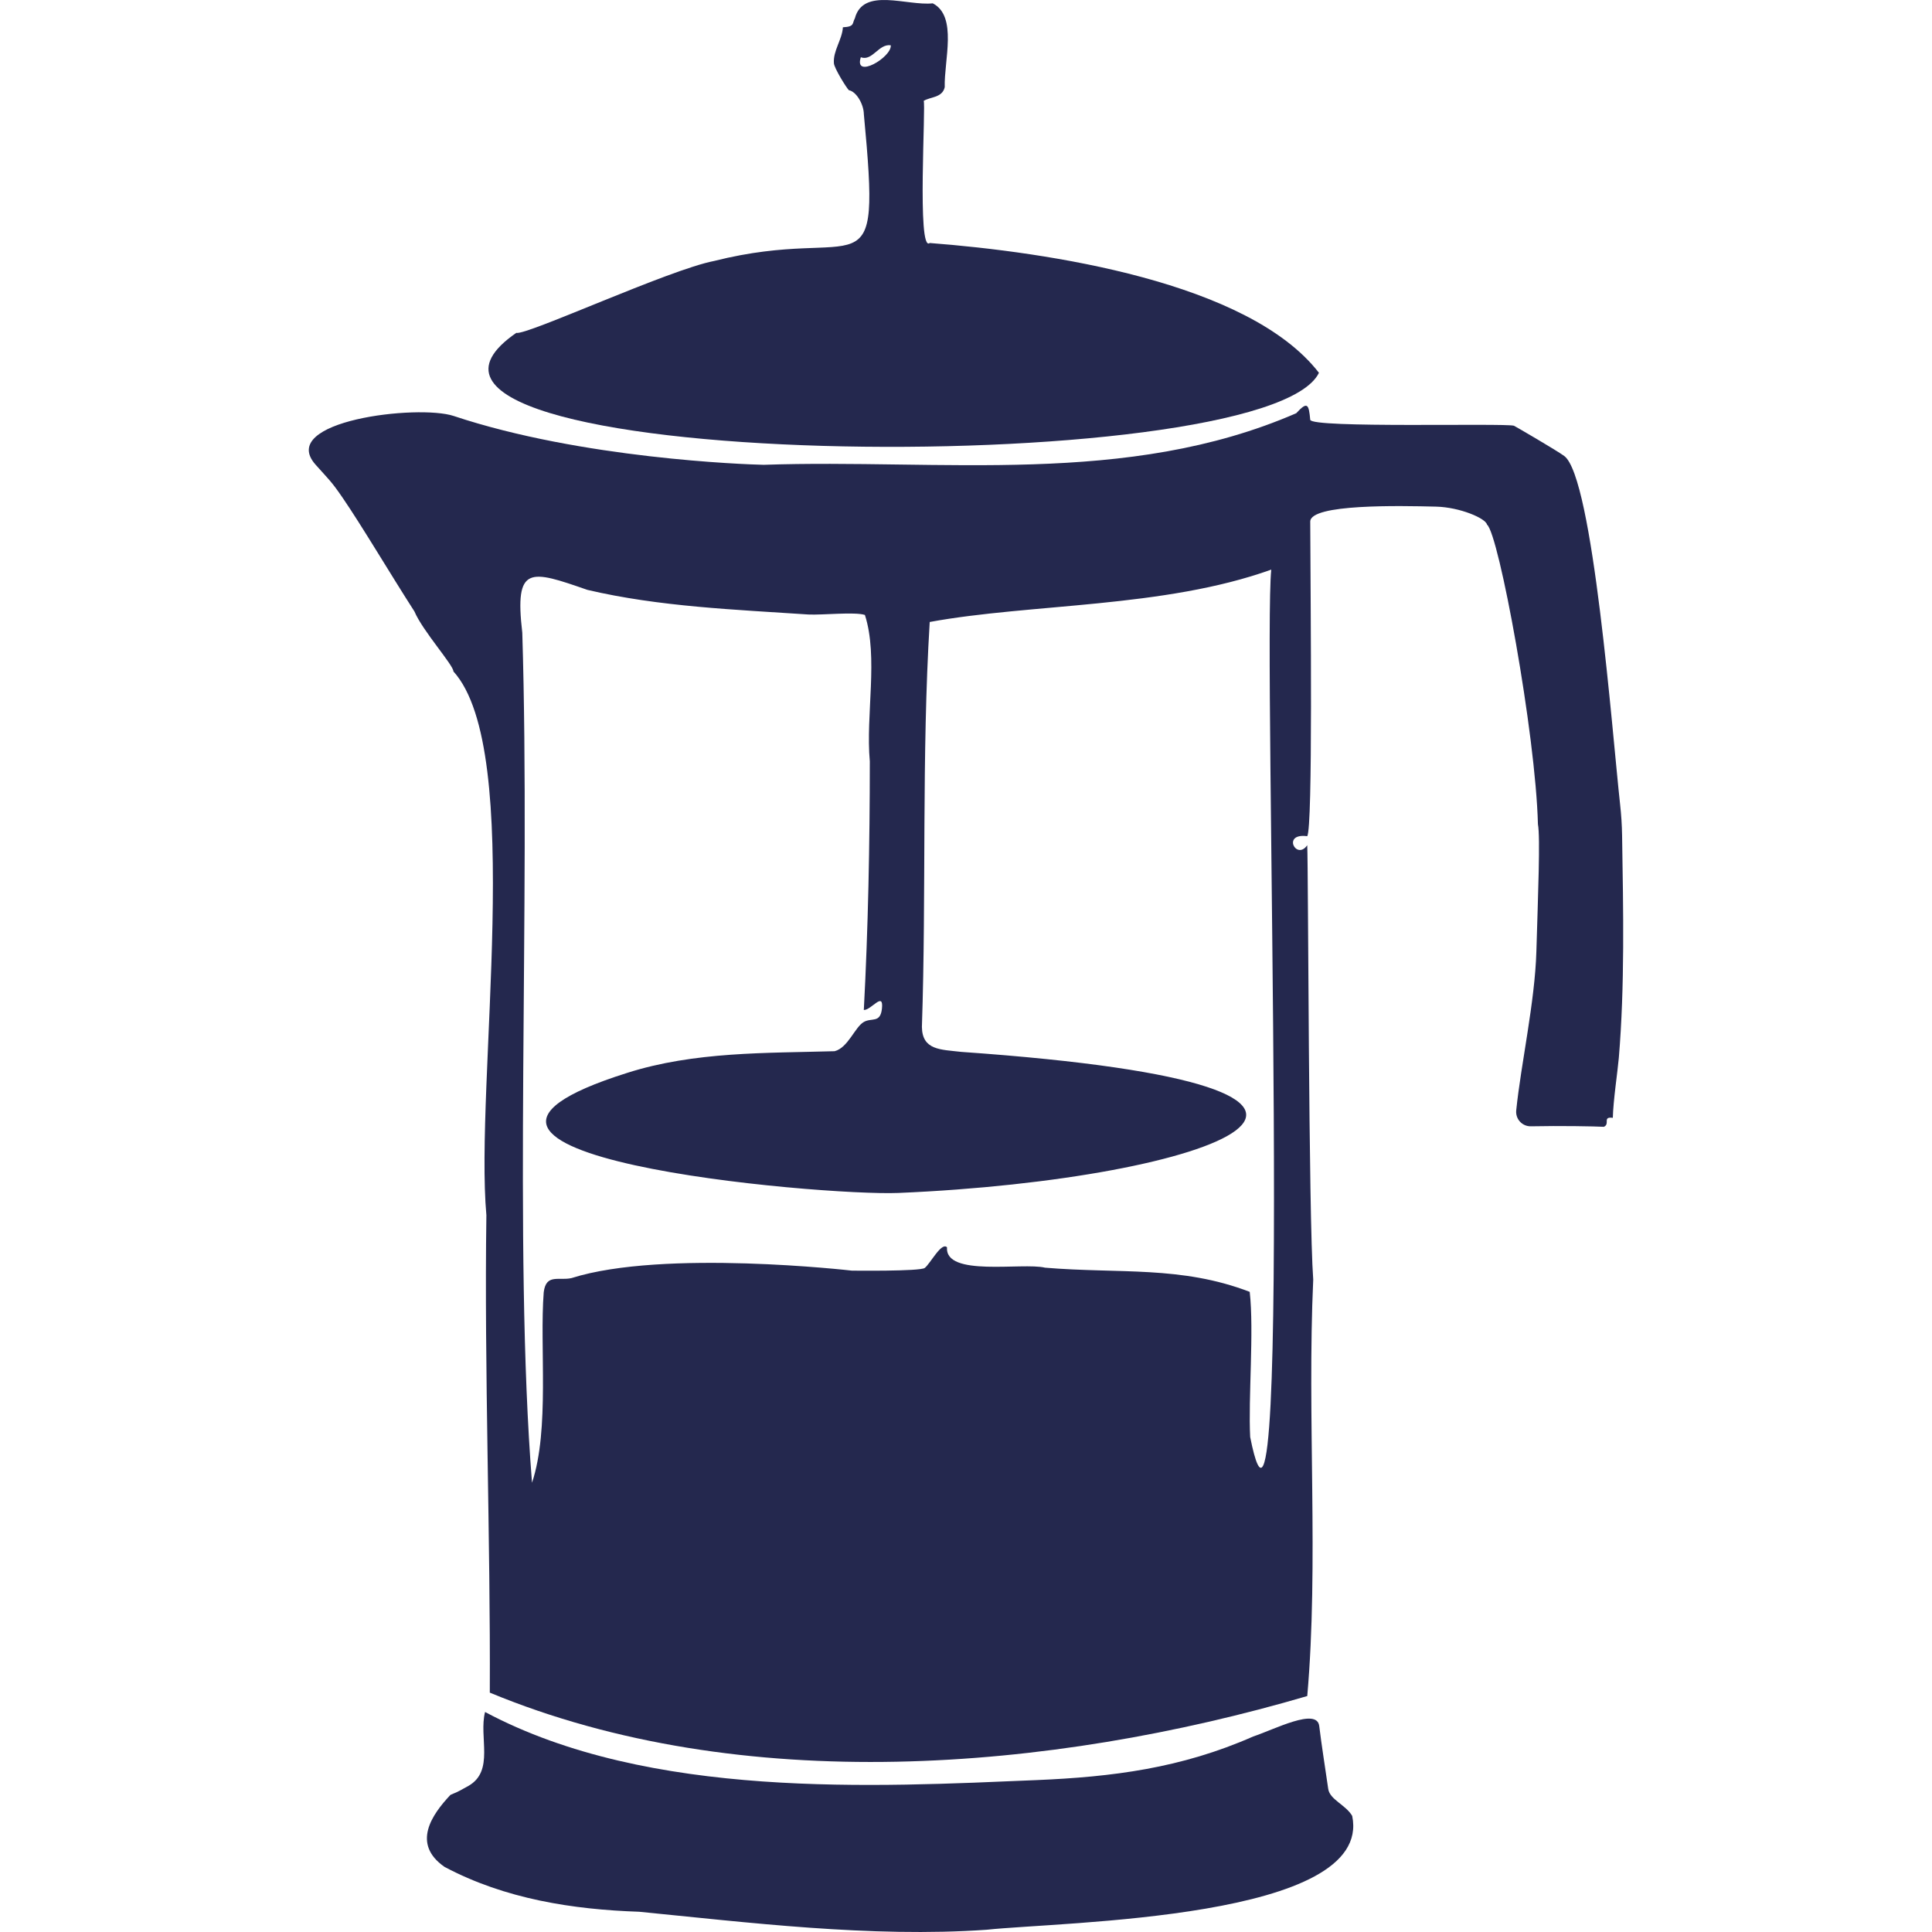
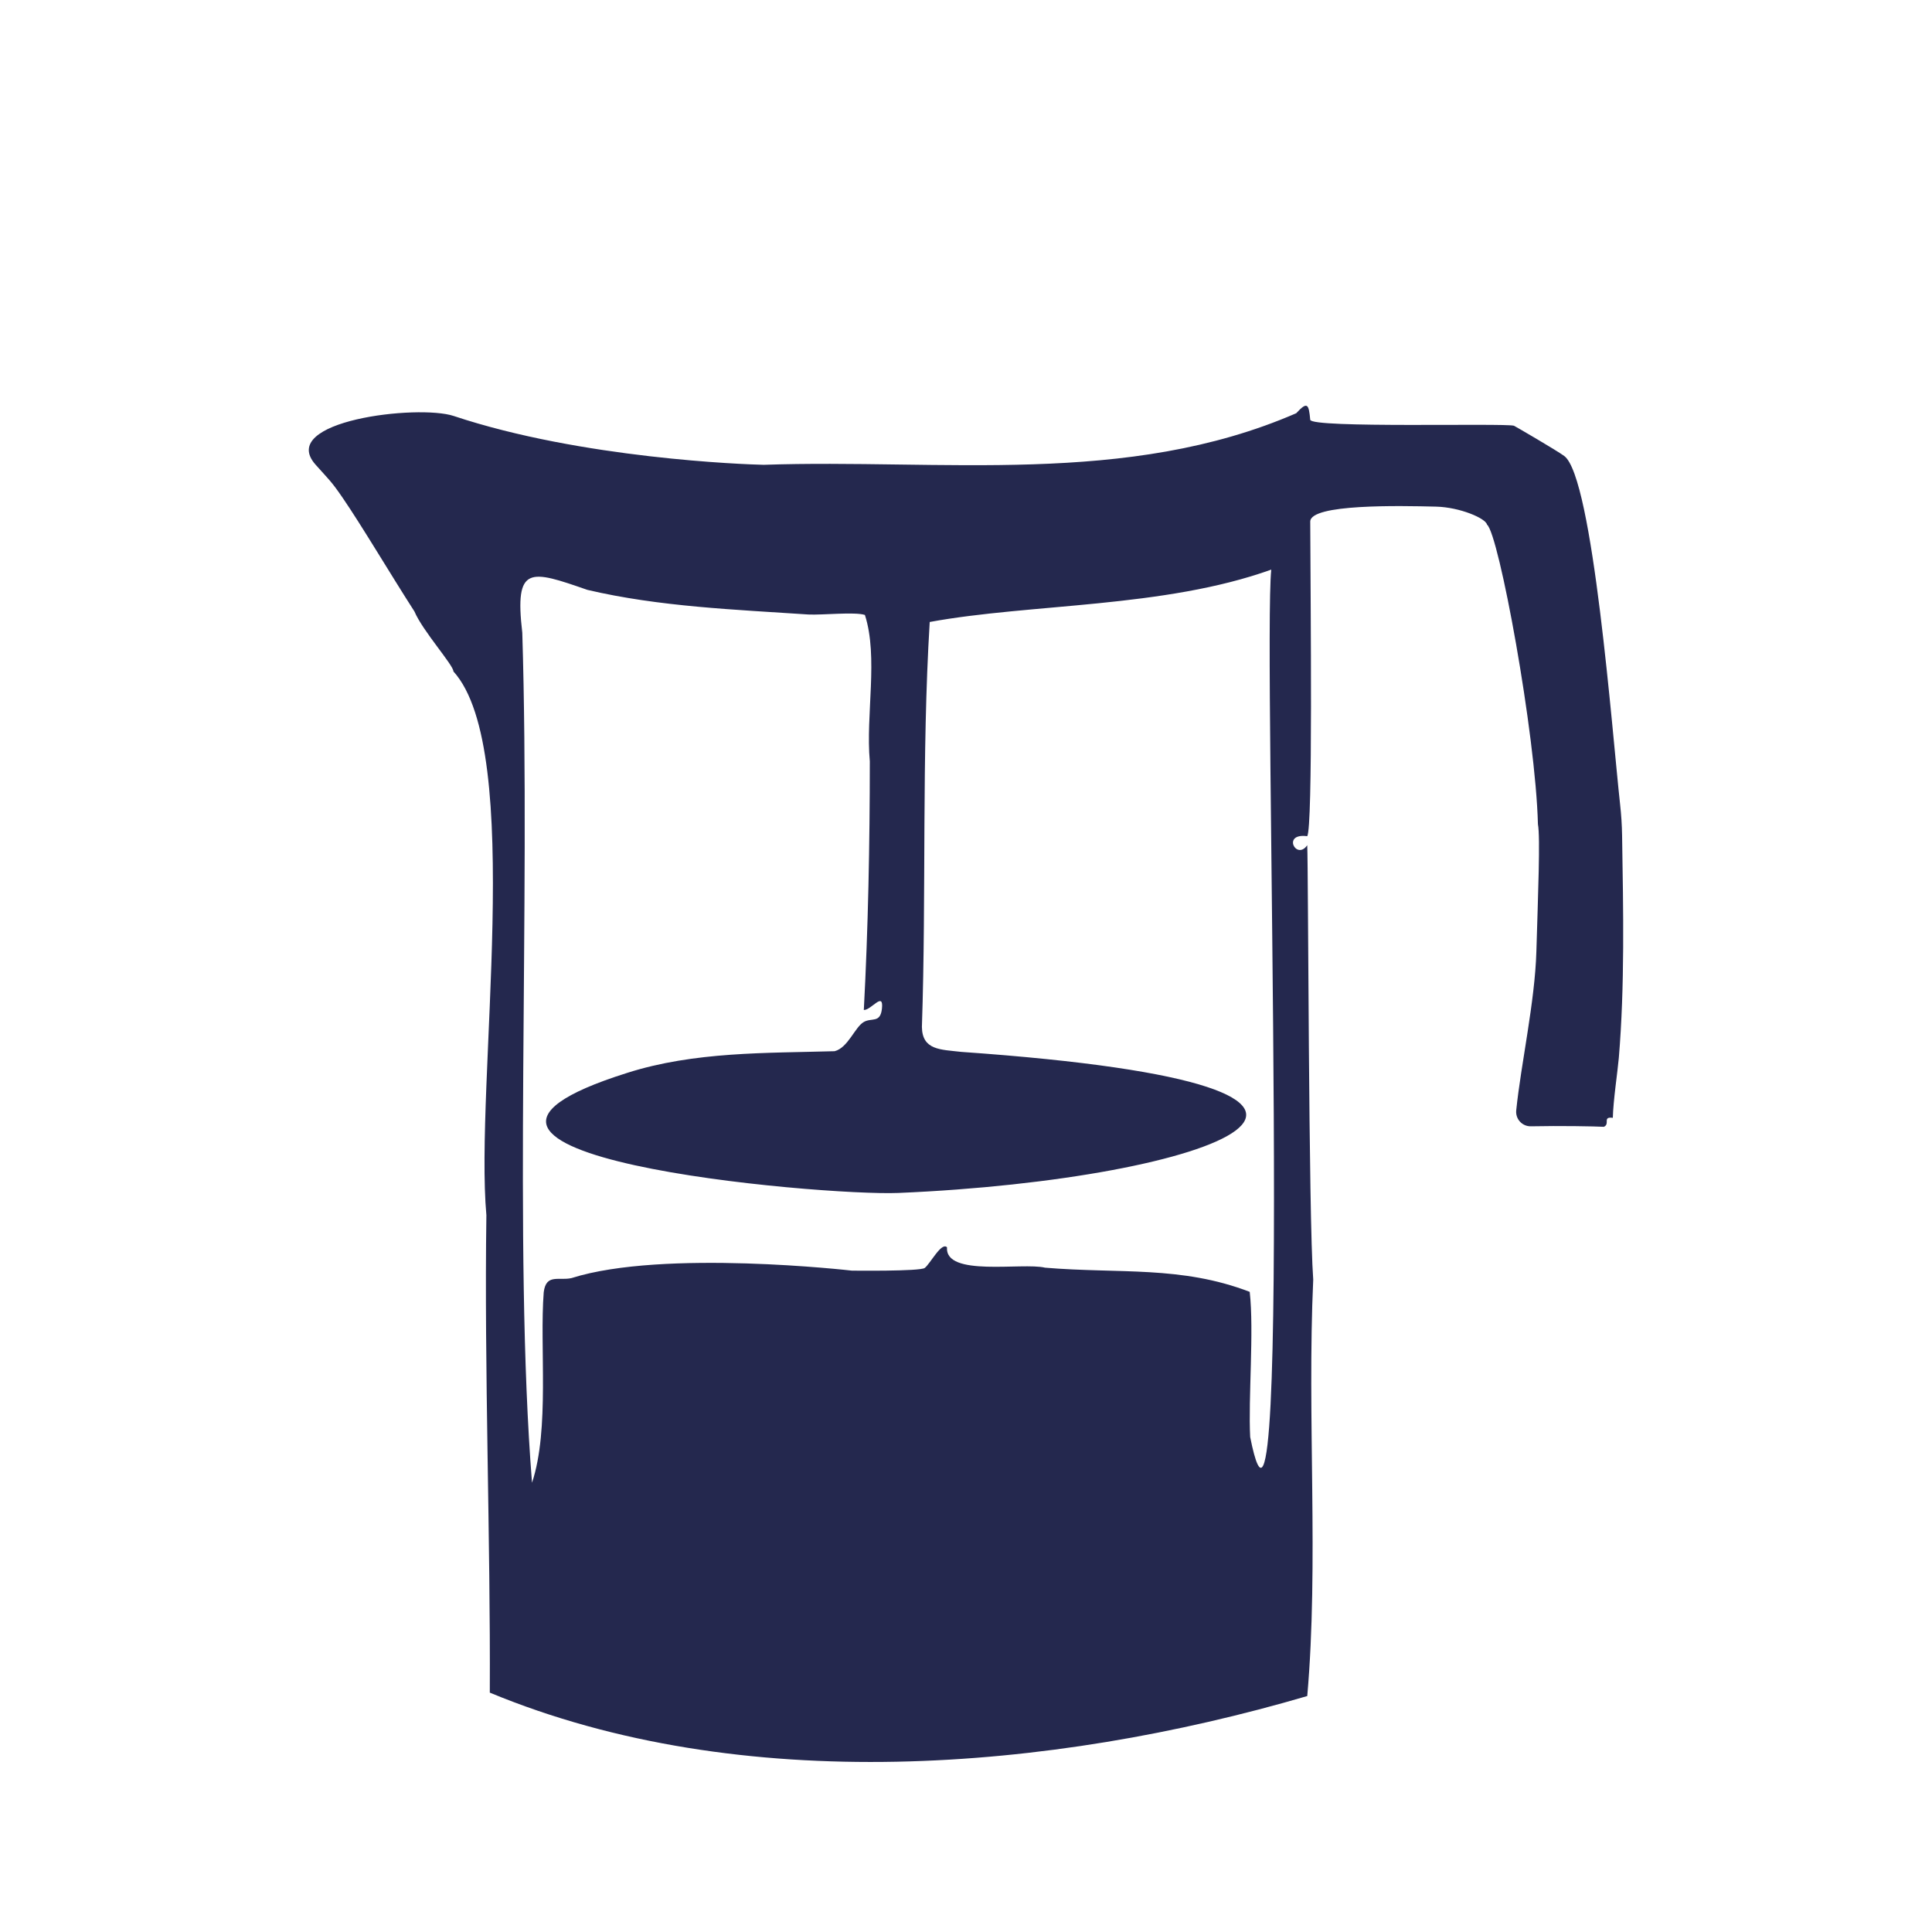
<svg xmlns="http://www.w3.org/2000/svg" viewBox="0 0 1080 1080" data-name="Calque 1" id="Calque_1">
  <defs>
    <style>
      .cls-1 {
        fill: #24284e;
      }
    </style>
  </defs>
  <path d="M426.72,259.84c99.39-3.43,203.19,12.29,297.88-28.84,6.31-6.88,7.02-5.03,7.83,3.65.45,4.81,108.5,1.78,113.89,3.34.29.08,23.9,13.8,28.09,16.9,16.14,11.94,26.82,154.74,31.25,194.88.64,5.76,1.01,11.55,1.1,17.35.68,41.92,1.52,83.97-1.83,124.25-.66,7.56-3.15,24.05-3.35,33.5-6.02-.77-1.35,3.42-5.02,5.02-5.04-.27-24.55-.63-40.78-.28-4.87.1-8.7-4.08-8.2-8.93,2.68-26.12,10.44-60.54,11.26-88.77.92-31.47,2.26-63.98.87-71.17-1.26-50.63-21.88-162.45-28.47-167.48-.65-3.47-15.09-9.72-28.47-10.05-20.14-.49-70.38-1.6-70.34,8.38.17,46.83,1.52,170.7-1.68,175.85-14.43-1.94-6,13.82,0,5.03.63,13.2.71,207.45,3.35,242.84-3.5,77.01,3.15,158.77-3.34,232.79-143.68,42.12-316.34,56.42-456.96-1.91.43-85.09-3.14-181.36-1.91-266.87-6.61-73.38,21.83-259.59-18.43-304,.12-3.38-17.26-22.72-21.78-33.5-13.79-21.45-29.45-47.97-40.2-63.64-6.32-9.22-7.37-9.78-15.07-18.42-21.89-24.58,57.41-33.83,77.23-27.22,71.44,23.81,162.74,27.07,173.08,27.29ZM291.96,353.56c4.67,151.65-5.04,343.69,5.44,475.31,9.97-29.98,4.16-76.1,6.55-106.54,1.36-10.52,8.4-6.25,15.56-7.88,51.43-16.29,156.67-4.16,156.67-4.16,0,0,38.21.48,40.76-1.5,3.14-2.44,9.4-14.73,12.46-11.52-1.3,16.71,42.14,8.32,54.79,11.37,41.65,3.49,75.93-1.22,114.41,13.51,2.47,21.91-.87,59.49.26,81.17,24.24,121.67,6.98-440.71,11.79-484.9-60,21.53-134.19,18.88-190.93,29.27-4.57,74.63-1.85,151.55-4.37,226.39.2,13.05,10.47,12.59,21.99,13.93,279.36,19.57,141.47,71.38-35.21,78.86-43.16,1.76-299.02-20.67-151.56-67.11,37.65-11.99,77.77-11.03,115.98-12.13,7.54-1.92,11.32-13.49,16.33-16.34,4.44-2.54,9.23.87,10.13-7.47,1.06-9.93-5.95.89-10.13.78,2.42-45.29,3.35-93.19,3.35-139.01-2.37-25.99,4.86-58.18-2.74-81.83-5.65-1.84-23.82.14-31.58-.25-41.01-2.76-83.37-4.32-123.56-13.77-31.98-11.1-40.84-14.14-36.4,23.84Z" class="cls-1" />
-   <path d="M521.41,1.86c14.02,7.21,6.26,32,6.7,46.89-1.39,6.05-8.24,5.31-11.79,7.68,1.4.78-3.88,85.34,3.41,79.41,66.06,5.1,178.21,21.7,217.57,72.56-29.64,61.27-560.95,55.09-448.69-22.32,5.68,1.53,85.27-35.3,110.55-40.19,83.43-21.02,93.55,21.9,83.74-82.06-.12-5.78-4.29-12.69-8.37-13.4-1.48-1.46-8.25-12.45-8.37-15.08-.55-6.94,4.65-13.26,5.02-20.1,6.73-.34,5.1-2.2,6.7-5.02,4.66-17.6,29.23-6.8,43.54-8.37ZM497.95,25.31c-6.82-.96-10.24,9.08-16.75,6.7-4,12.47,17.36.06,16.75-6.7Z" class="cls-1" />
-   <path d="M271.15,957.01c91.97,49.05,218.9,41.81,308.14,38.08,42.54-1.78,81.01-6.63,121.3-24.4,11.75-3.89,35.58-16.37,36.87-5.84,1.37,11.15,3.05,21.47,5.03,35.17.87,6,9.81,8.9,13.4,15.08,12,57.94-162.27,59.11-204.32,63.64-64.74,4.54-134.52-4.21-194.28-10.06-36.88-1.25-74.95-7.06-108.86-25.12-18.37-12.84-7.09-29.09,3.36-40.19,3.11-1.48,2.19-.57,10.04-5.03,14.76-8.37,5.7-27.41,9.33-41.34Z" class="cls-1" />
</svg>